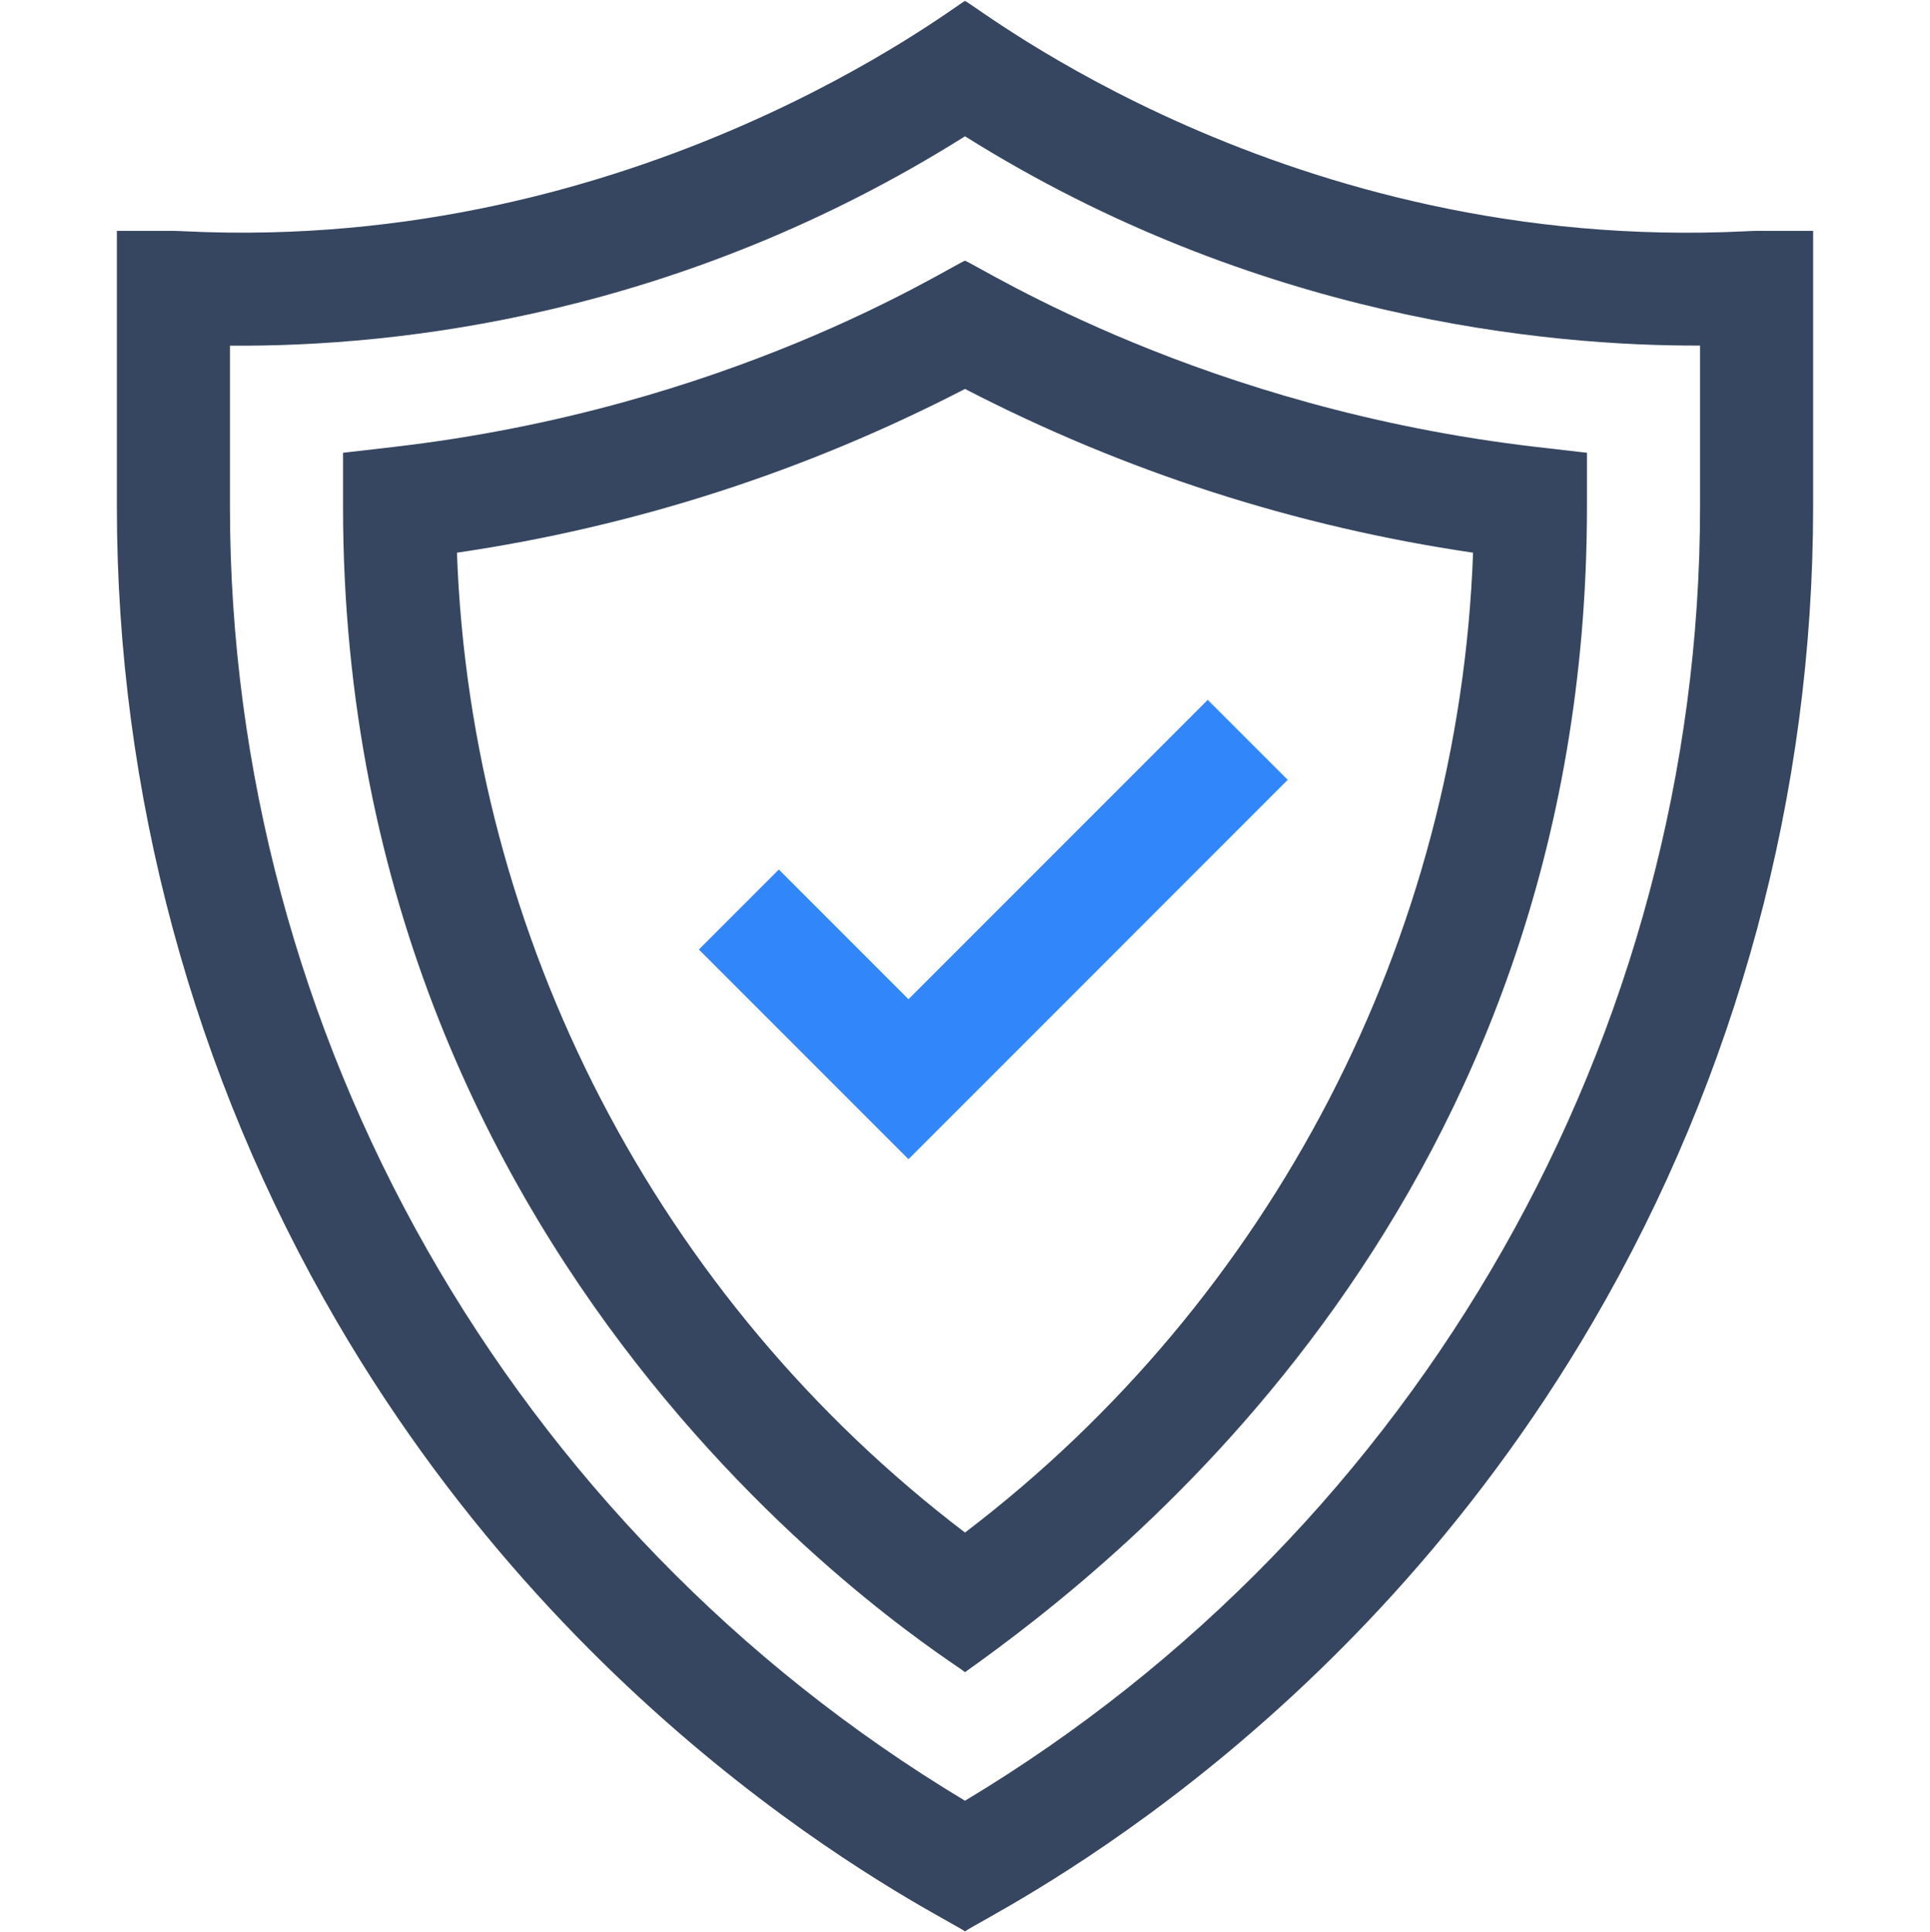
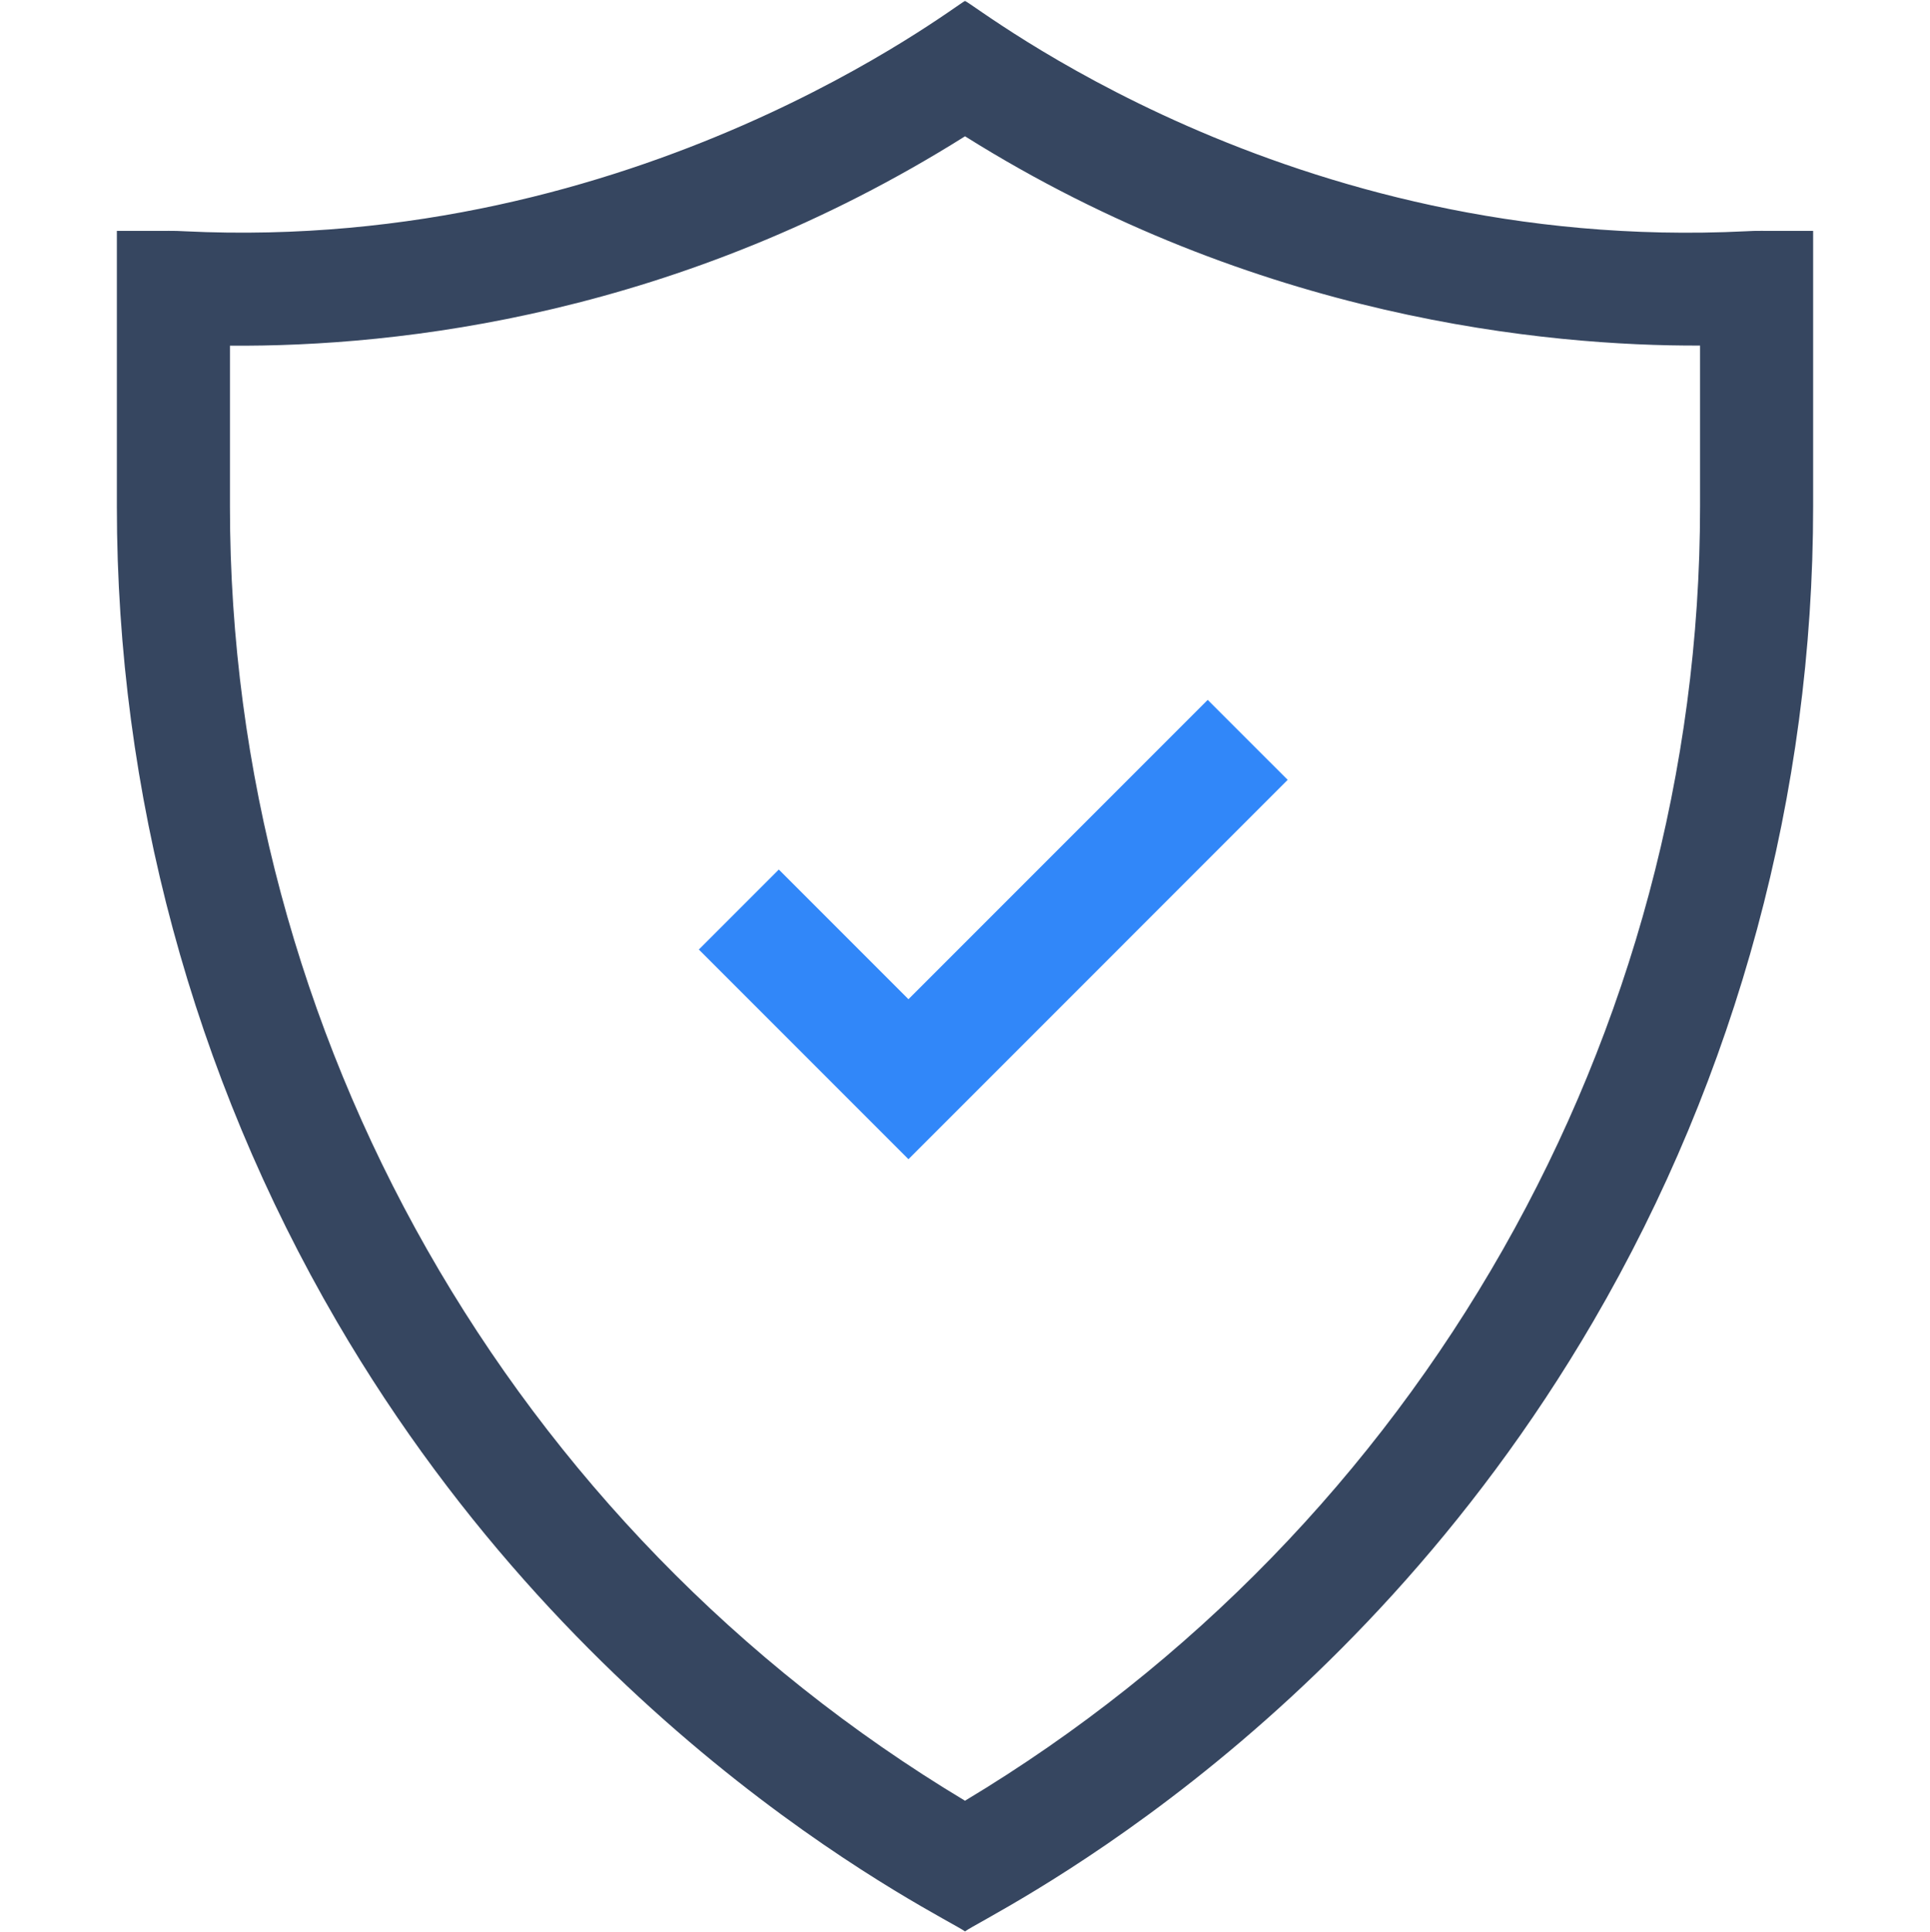
<svg xmlns="http://www.w3.org/2000/svg" width="1575" height="1576" viewBox="0 0 1575 1576" fill="none">
  <g clip-path="url(#clip0_242_560)">
    <g clip-path="url(#clip1_242_560)">
      <path d="M787.5 1575.78C772.277 1564.36 477.296 1425.27 274.848 1078.16C157.432 876.84 95.367 646.945 95.367 413.323V188.359C146.957 188.488 138.424 188.088 151.015 188.703C521.878 206.732 780.607 3.258 787.5 0.781C796.71 4.082 1050.46 207.203 1424.78 188.678C1436.46 188.1 1427.93 188.482 1479.63 188.359V413.323C1479.63 646.945 1417.57 876.84 1300.15 1078.16C1097.83 1425.05 803.875 1563.5 787.5 1575.78V1575.78ZM187.652 282.027V413.326C187.652 844.556 416.815 1246.66 787.5 1469.17C1158.19 1246.66 1387.35 844.556 1387.35 413.326V281.941C1262.88 282.403 1025.04 260.174 787.516 111.193C555.045 257.314 325.931 283.082 187.652 282.027Z" fill="#364660" />
-       <path d="M787.502 1364.3C781.174 1357.05 279.938 1057.26 279.938 413.332V369.411L320.795 364.698C594.787 333.103 770.183 220.15 787.502 212.672C804.116 219.845 982.074 333.318 1254.21 364.698L1295.06 369.411V413.332C1295.07 977.784 916.297 1272.58 787.502 1364.3V1364.3ZM372.899 450.929C384.204 765.21 536.814 1059.61 787.502 1250.36C1038.19 1059.6 1190.8 765.21 1202.11 450.929C1057.09 429.602 917.924 384.761 787.502 317.322C657.079 384.761 517.914 429.602 372.899 450.929V450.929Z" fill="#364660" />
      <path d="M741.359 945.741L570.307 774.686L635.561 709.434L741.359 815.232L985.587 571.008L1050.84 636.259L741.359 945.741Z" fill="#3187F9" />
    </g>
  </g>
  <defs>
    <clipPath id="clip0_242_560">
      <rect width="1575" height="1575" fill="white" transform="translate(0 0.781)" />
    </clipPath>
    <clipPath id="clip1_242_560">
      <rect width="1575" height="1575" fill="white" transform="translate(0 0.781)" />
    </clipPath>
  </defs>
</svg>